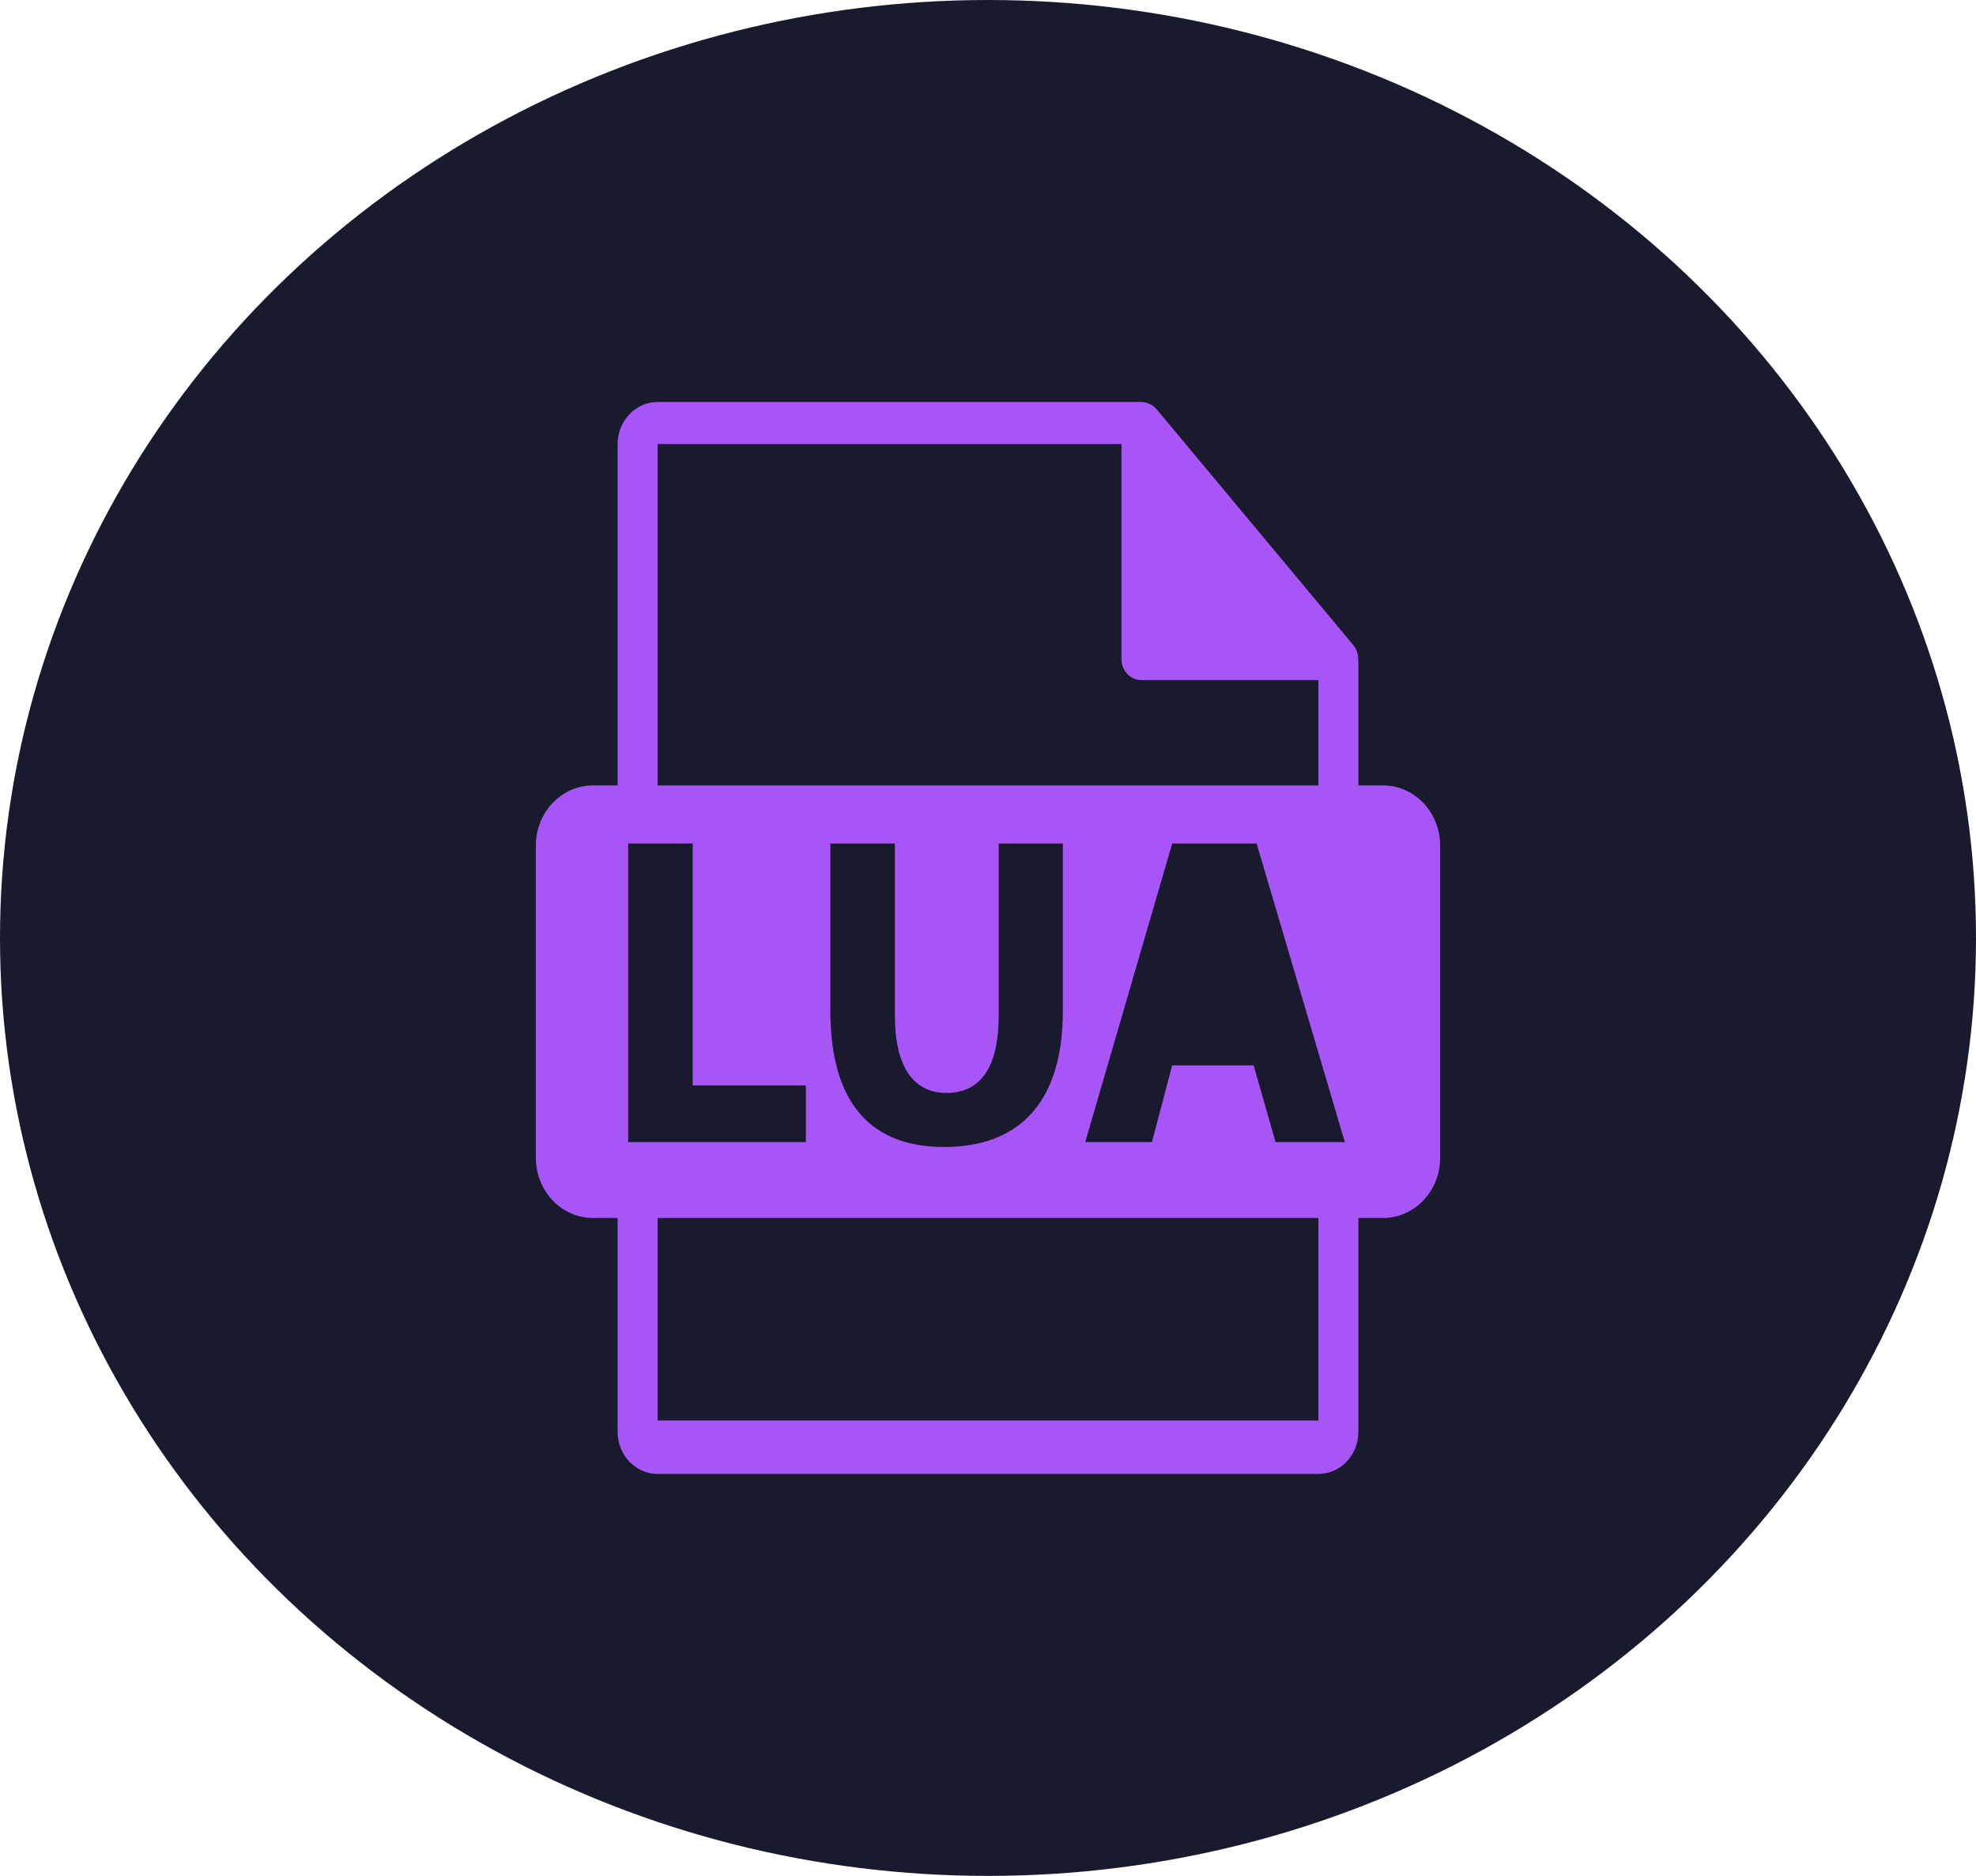
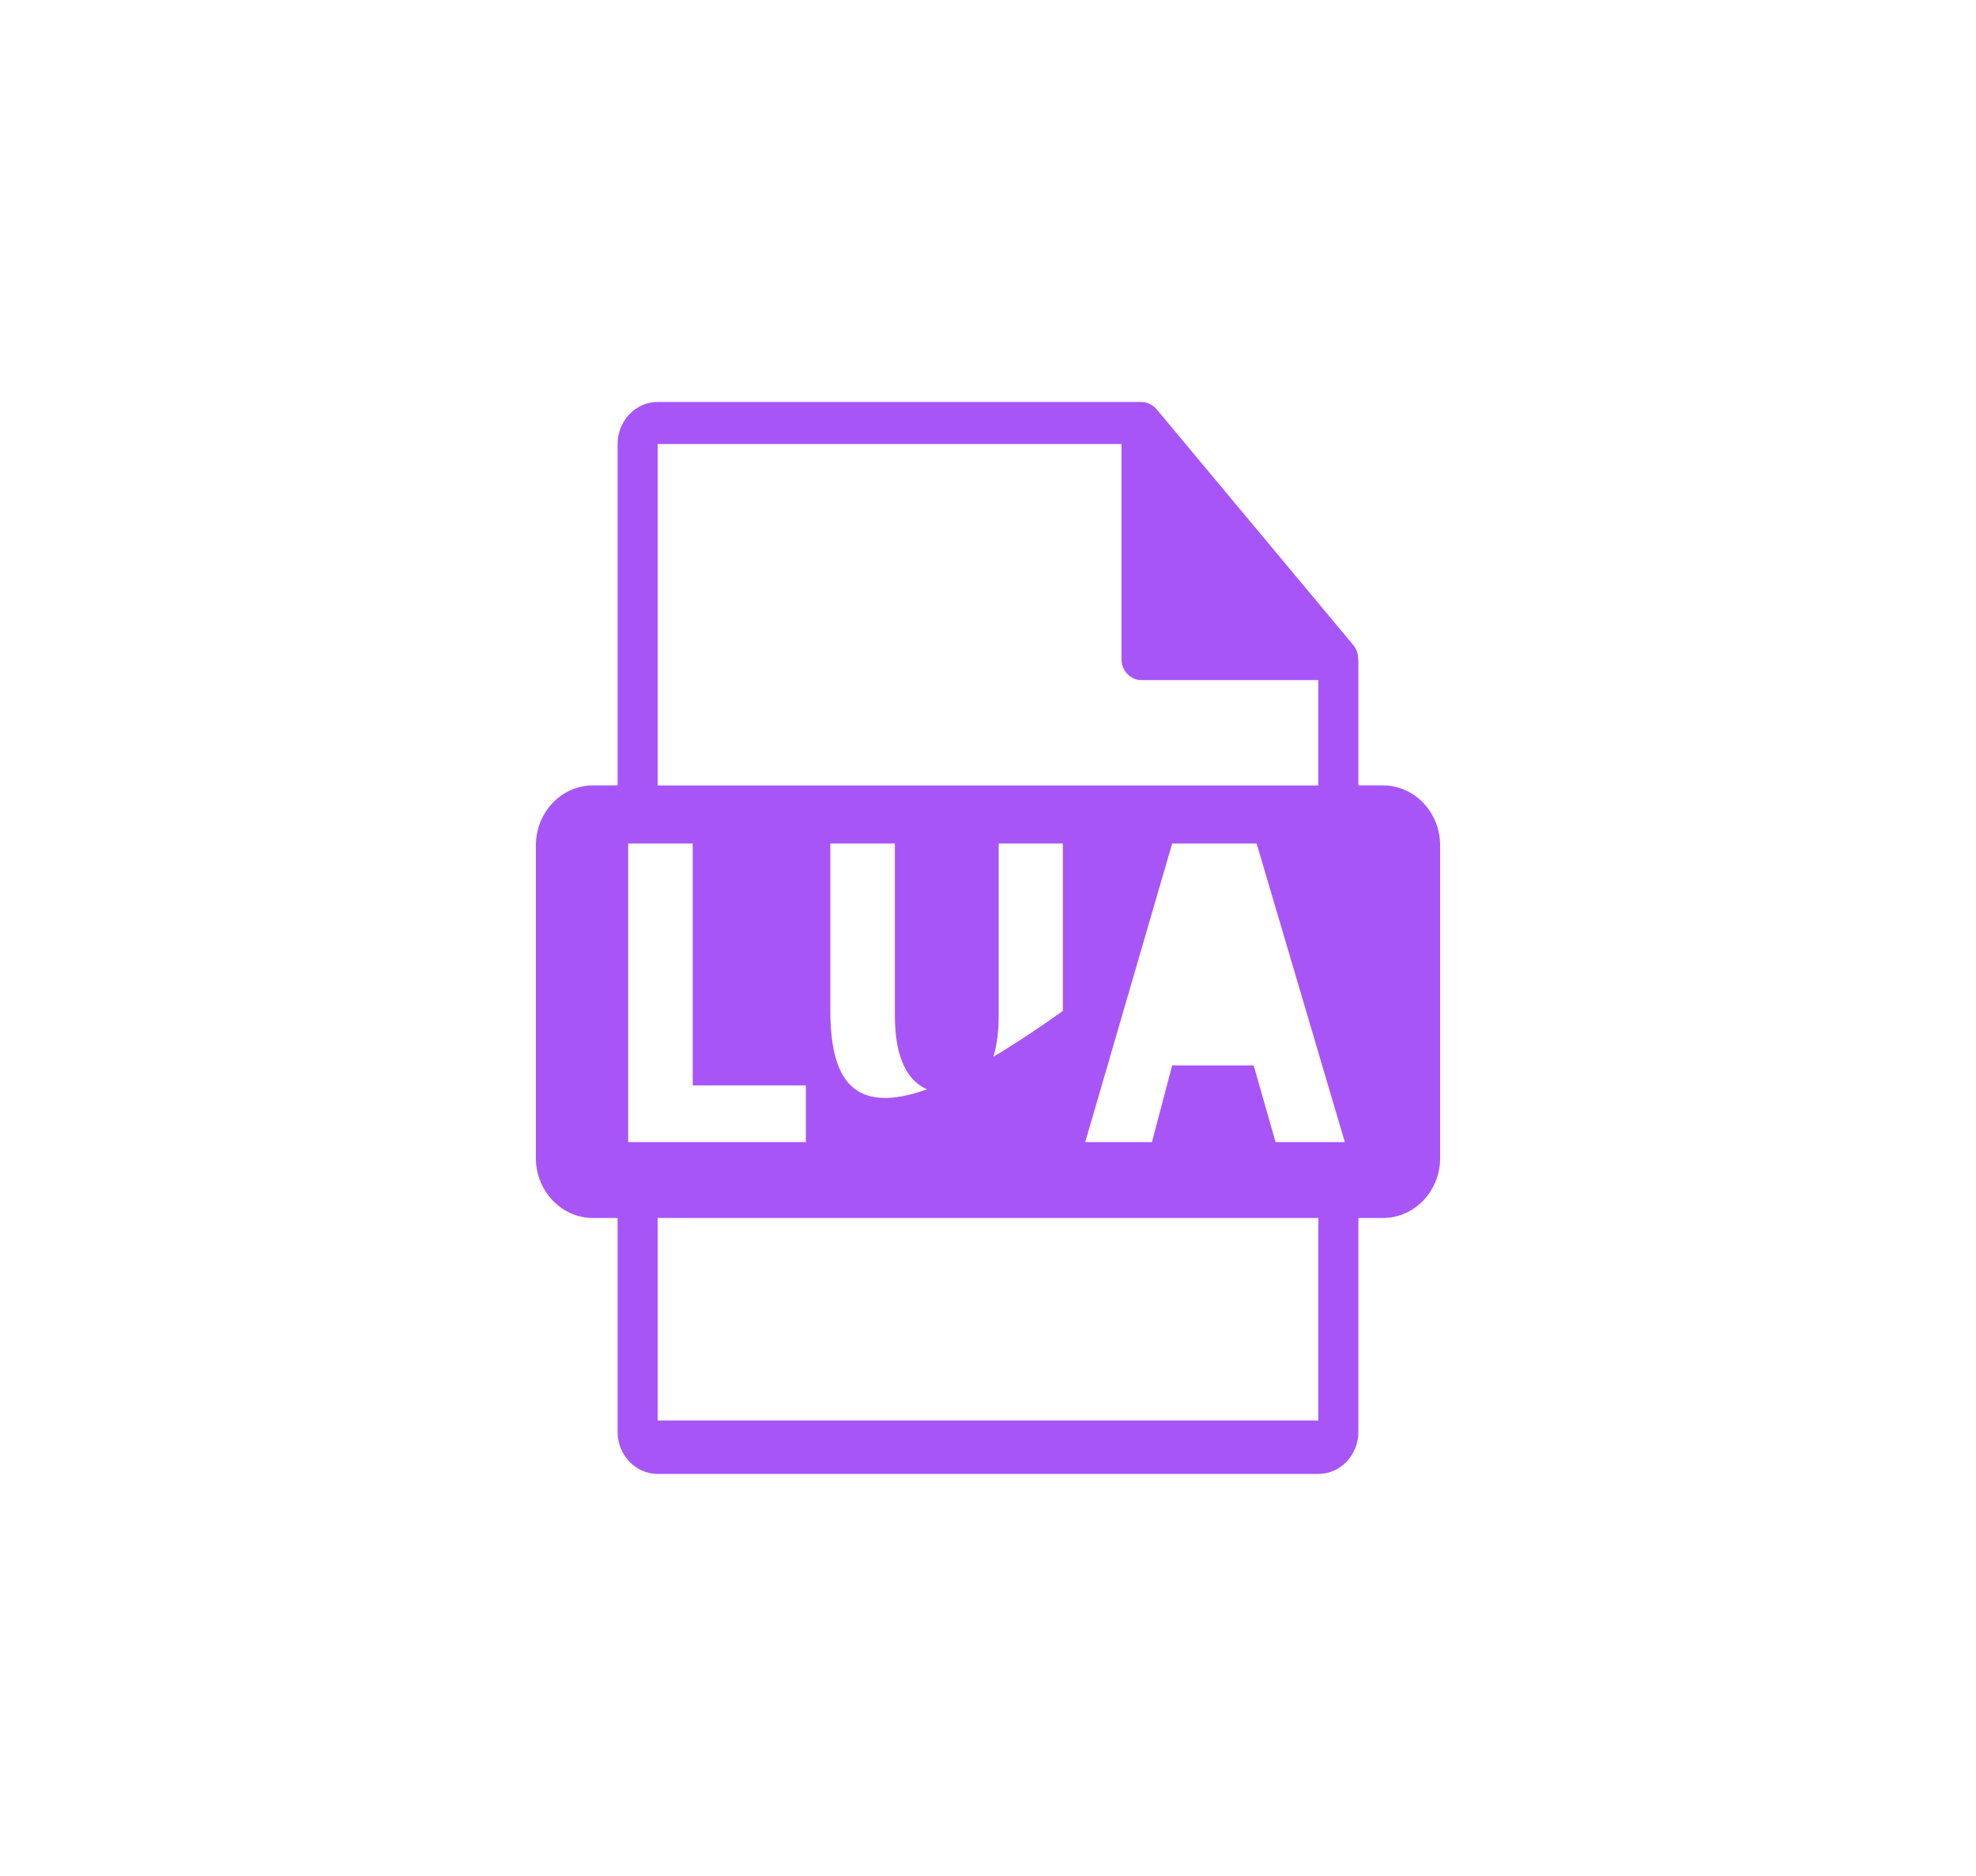
<svg xmlns="http://www.w3.org/2000/svg" width="59" height="56" viewBox="0 0 59 56" fill="none">
-   <ellipse cx="29.5" cy="28" rx="29.5" ry="28" fill="#1A1A2E" />
-   <path d="M41.291 23.446H40.559V19.739C40.559 19.715 40.556 19.692 40.553 19.669C40.552 19.522 40.507 19.377 40.411 19.262L34.533 12.215C34.531 12.213 34.529 12.212 34.528 12.21C34.493 12.169 34.452 12.135 34.409 12.105C34.396 12.096 34.383 12.089 34.37 12.081C34.333 12.06 34.293 12.042 34.252 12.029C34.241 12.026 34.231 12.021 34.22 12.018C34.175 12.007 34.129 12 34.083 12H19.636C18.977 12 18.441 12.563 18.441 13.255V23.446H17.709C16.765 23.446 16 24.249 16 25.24V34.567C16 35.557 16.765 36.36 17.709 36.36H18.441V42.745C18.441 43.437 18.977 44 19.636 44H39.364C40.023 44 40.559 43.437 40.559 42.745V36.36H41.291C42.235 36.36 43 35.557 43 34.567V25.24C43 24.249 42.235 23.446 41.291 23.446ZM19.636 13.255H33.485V19.675C33.485 20.022 33.753 20.303 34.083 20.303H39.364V23.447H19.636V13.255ZM28.257 32.626C29.265 32.626 29.819 31.885 29.819 30.311V25.179H31.735V30.179C31.735 32.93 30.412 34.24 28.194 34.24C26.052 34.24 24.792 32.996 24.792 30.152V25.179H26.719V30.311C26.719 31.845 27.274 32.626 28.257 32.626ZM18.756 34.094V25.179H20.683V32.401H24.061V34.094H18.756V34.094ZM39.364 42.405H19.636V36.36H39.364V42.405ZM38.086 34.094L37.432 31.805H34.999L34.395 34.094H32.403L35 25.179H37.52L40.154 34.094H38.086Z" fill="#A855F7" />
+   <path d="M41.291 23.446H40.559V19.739C40.559 19.715 40.556 19.692 40.553 19.669C40.552 19.522 40.507 19.377 40.411 19.262L34.533 12.215C34.531 12.213 34.529 12.212 34.528 12.21C34.493 12.169 34.452 12.135 34.409 12.105C34.396 12.096 34.383 12.089 34.37 12.081C34.333 12.06 34.293 12.042 34.252 12.029C34.241 12.026 34.231 12.021 34.22 12.018C34.175 12.007 34.129 12 34.083 12H19.636C18.977 12 18.441 12.563 18.441 13.255V23.446H17.709C16.765 23.446 16 24.249 16 25.24V34.567C16 35.557 16.765 36.36 17.709 36.36H18.441V42.745C18.441 43.437 18.977 44 19.636 44H39.364C40.023 44 40.559 43.437 40.559 42.745V36.36H41.291C42.235 36.36 43 35.557 43 34.567V25.24C43 24.249 42.235 23.446 41.291 23.446ZM19.636 13.255H33.485V19.675C33.485 20.022 33.753 20.303 34.083 20.303H39.364V23.447H19.636V13.255ZM28.257 32.626C29.265 32.626 29.819 31.885 29.819 30.311V25.179H31.735V30.179C26.052 34.24 24.792 32.996 24.792 30.152V25.179H26.719V30.311C26.719 31.845 27.274 32.626 28.257 32.626ZM18.756 34.094V25.179H20.683V32.401H24.061V34.094H18.756V34.094ZM39.364 42.405H19.636V36.36H39.364V42.405ZM38.086 34.094L37.432 31.805H34.999L34.395 34.094H32.403L35 25.179H37.52L40.154 34.094H38.086Z" fill="#A855F7" />
</svg>